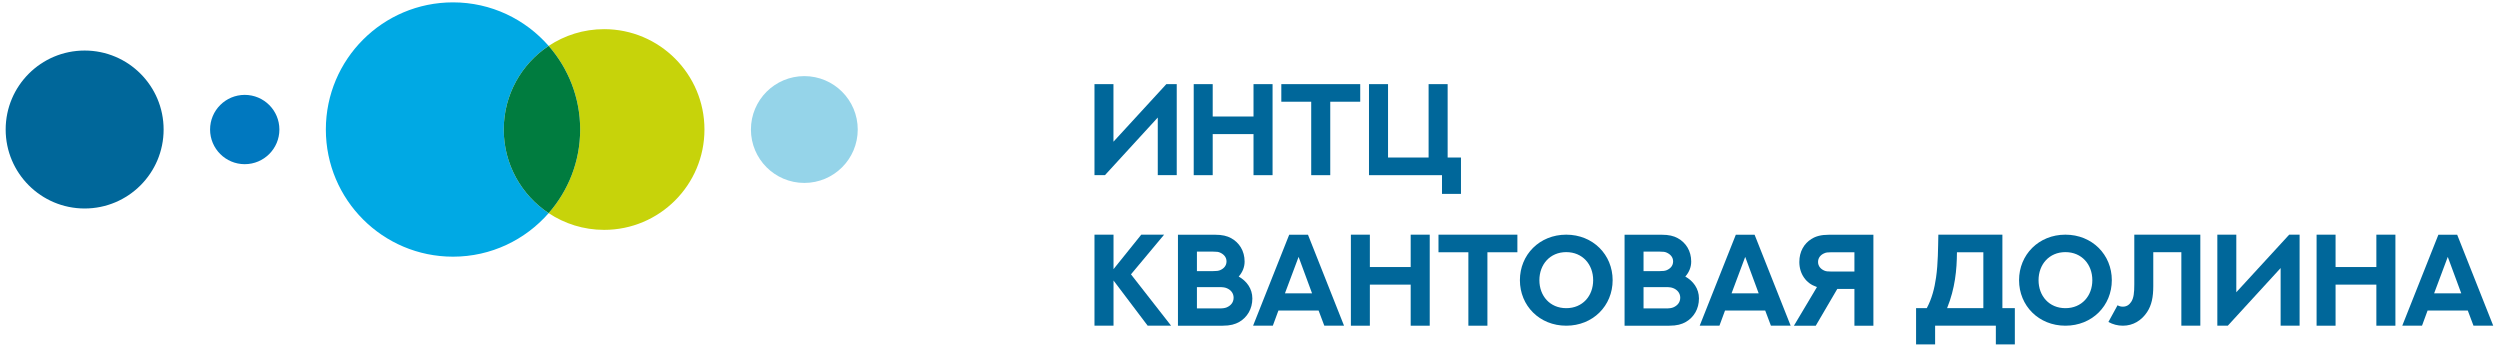
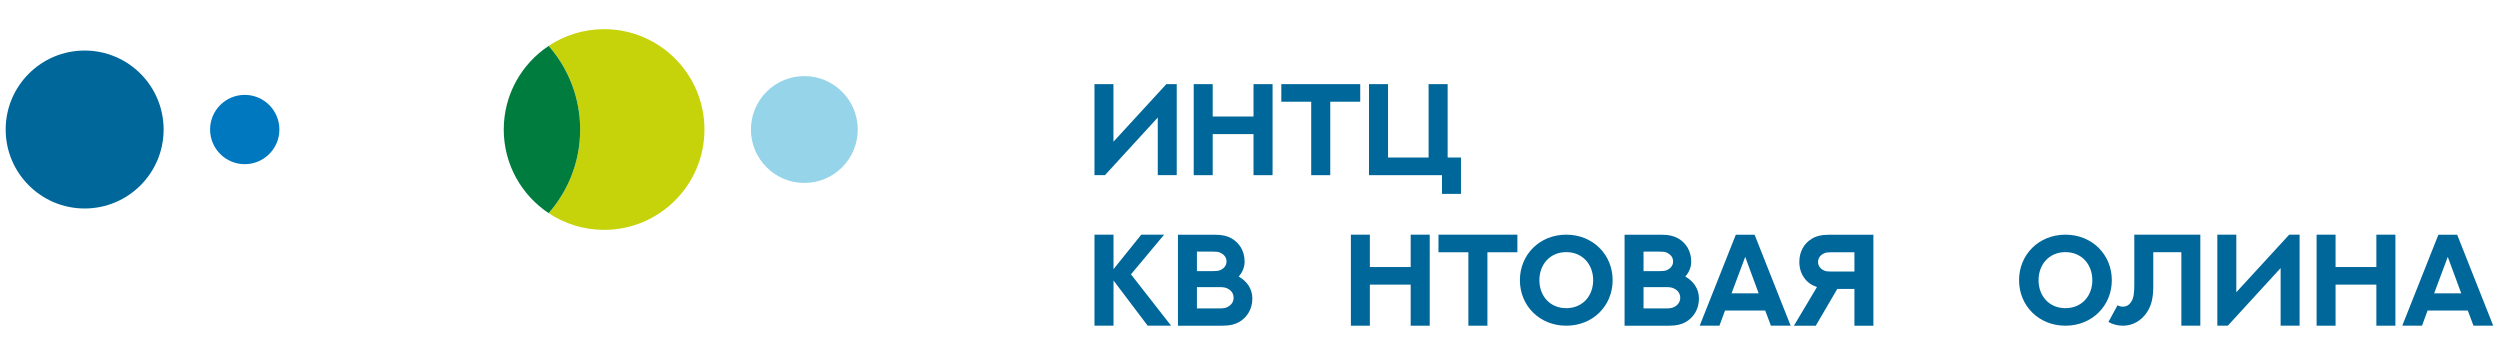
<svg xmlns="http://www.w3.org/2000/svg" xml:space="preserve" width="2374px" height="331px" version="1.0" style="shape-rendering:geometricPrecision; text-rendering:geometricPrecision; image-rendering:optimizeQuality; fill-rule:evenodd; clip-rule:evenodd" viewBox="0 0 2374 330.71">
  <defs>
    <style type="text/css"> .fil1 {fill:#C7D30A;fill-rule:nonzero} .fil0 {fill:#95D4E9;fill-rule:nonzero} .fil2 {fill:#00A9E4;fill-rule:nonzero} .fil3 {fill:#007C3F;fill-rule:nonzero} .fil4 {fill:#0078BF;fill-rule:nonzero} .fil5 {fill:#00679A;fill-rule:nonzero} </style>
  </defs>
  <g id="Layer_x0020_1">
    <path class="fil0" d="M814.51 122.85c0,28.01 -22.7,50.71 -50.71,50.71 -28.01,0 -50.72,-22.7 -50.72,-50.71 0,-28.02 22.71,-50.72 50.72,-50.72 28.01,0 50.71,22.7 50.71,50.72z" />
    <path class="fil1" d="M573.66 27.55c-19.48,0 -37.57,5.87 -52.66,15.9 18.58,21.23 29.93,48.96 29.93,79.4 0,30.44 -11.35,58.16 -29.93,79.39 15.09,10.04 33.18,15.9 52.66,15.9 52.63,0 95.29,-42.67 95.29,-95.29 0,-52.63 -42.66,-95.3 -95.29,-95.3z" />
-     <path class="fil2" d="M478.36 122.85c0,-33.16 16.95,-62.33 42.64,-79.4 -22.13,-25.3 -54.57,-41.35 -90.83,-41.35 -66.69,0 -120.74,54.05 -120.74,120.75 0,66.69 54.05,120.74 120.74,120.74 36.26,0 68.7,-16.05 90.83,-41.35 -25.69,-17.07 -42.64,-46.24 -42.64,-79.39z" />
    <path class="fil3" d="M521 43.45c-25.69,17.07 -42.64,46.24 -42.64,79.4 0,33.15 16.95,62.32 42.64,79.39 18.58,-21.23 29.92,-48.95 29.92,-79.39 0,-30.44 -11.34,-58.17 -29.92,-79.4z" />
    <path class="fil4" d="M265.31 122.85c0,18.17 -14.74,32.91 -32.91,32.91 -18.17,0 -32.91,-14.74 -32.91,-32.91 0,-18.18 14.74,-32.9 32.91,-32.9 18.17,0 32.91,14.72 32.91,32.9z" />
    <path class="fil5" d="M155.37 122.85c0,41.41 -33.57,74.99 -74.99,74.99 -41.42,0 -75,-33.58 -75,-74.99 0,-41.42 33.58,-75 75,-75 41.42,0 74.99,33.58 74.99,75z" />
    <polygon class="fil5" points="1099.42,166.19 1099.42,111.46 1049.26,166.19 1039.32,166.19 1039.32,79.75 1057.34,79.75 1057.34,134.42 1107.56,79.75 1117.43,79.75 1117.43,166.19 " />
    <polygon class="fil5" points="1208.43,79.75 1208.43,166.2 1190.34,166.2 1190.34,127.19 1151.58,127.19 1151.58,166.2 1133.55,166.2 1133.55,79.75 1151.58,79.75 1151.58,110.49 1190.34,110.49 1190.34,79.75 " />
    <polygon class="fil5" points="1291.67,79.75 1291.67,96.45 1263.21,96.45 1263.21,166.2 1245.13,166.2 1245.13,96.45 1216.74,96.45 1216.74,79.75 " />
    <polygon class="fil5" points="1374.68,79.75 1374.68,149.44 1387.34,149.44 1387.34,183.97 1369.32,183.97 1369.32,166.2 1299.99,166.2 1299.99,79.75 1318.08,79.75 1318.08,149.44 1356.6,149.44 1356.6,79.75 " />
    <polygon class="fil5" points="1105.44,222.7 1073.97,260.37 1112.08,309.14 1089.84,309.14 1057.4,266.22 1057.4,309.14 1039.32,309.14 1039.32,222.7 1057.4,222.7 1057.4,255.43 1083.74,222.7 " />
    <path class="fil5" d="M1157.53 292.74c3.73,0 5.54,-0.3 7.24,-0.96 3.67,-1.5 6.67,-4.52 6.67,-9.23 0,-4.4 -2.82,-7.59 -6.67,-9.09 -1.64,-0.67 -3.45,-0.97 -7.37,-0.97l-20.8 0 0 20.25 20.93 0zm-5.61 -35.44c3.43,0 4.99,-0.25 6.58,-0.84 3.48,-1.45 6.2,-4.16 6.2,-8.39 0,-4.09 -2.72,-6.86 -6.2,-8.38 -1.46,-0.65 -3.02,-0.9 -6.65,-0.9l-15.25 0 0 18.51 15.32 0zm-33.34 -34.54l35.21 0c6.88,0 11.45,1.15 15.32,3.26 7.65,4.22 12.77,11.98 12.77,22.24 0,5.35 -2.06,10.18 -5.61,14.22 7.47,4.17 12.96,11.4 12.96,20.79 0,10.01 -4.94,17.91 -12.36,22.25 -3.97,2.29 -8.68,3.62 -15.78,3.62l-42.51 0 0 -86.38z" />
-     <path class="fil5" d="M1220.19 278.39l25.73 0 -12.77 -34.6 -12.96 34.6zm31.95 16.34l-38.15 0 -5.31 14.41 -18.75 0 34.29 -86.38 17.85 0 34.23 86.38 -18.73 0 -5.43 -14.41z" />
    <polygon class="fil5" points="1357.67,222.7 1357.67,309.14 1339.59,309.14 1339.59,270.13 1300.82,270.13 1300.82,309.14 1282.8,309.14 1282.8,222.7 1300.82,222.7 1300.82,253.43 1339.59,253.43 1339.59,222.7 " />
    <polygon class="fil5" points="1440.91,222.7 1440.91,239.4 1412.45,239.4 1412.45,309.14 1394.37,309.14 1394.37,239.4 1365.99,239.4 1365.99,222.7 " />
    <path class="fil5" d="M1487.3 239.27c-15.48,0 -25.5,11.75 -25.5,26.65 0,14.95 10.02,26.57 25.5,26.57 15.54,0 25.57,-11.62 25.57,-26.57 0,-14.9 -10.03,-26.65 -25.57,-26.65zm0 69.87c-25.32,0 -44,-18.92 -44,-43.22 0,-24.24 18.68,-43.22 44,-43.22 25.37,0 44.06,18.98 44.06,43.22 0,24.3 -18.69,43.22 -44.06,43.22z" />
    <path class="fil5" d="M1581.61 292.74c3.75,0 5.56,-0.3 7.24,-0.96 3.68,-1.5 6.7,-4.52 6.7,-9.23 0,-4.4 -2.84,-7.59 -6.7,-9.09 -1.62,-0.67 -3.43,-0.97 -7.35,-0.97l-20.8 0 0 20.25 20.91 0zm-5.59 -35.44c3.43,0 4.99,-0.25 6.56,-0.84 3.5,-1.45 6.21,-4.16 6.21,-8.39 0,-4.09 -2.71,-6.86 -6.21,-8.38 -1.44,-0.65 -3.01,-0.9 -6.63,-0.9l-15.25 0 0 18.51 15.32 0zm-33.33 -34.54l35.2 0c6.87,0 11.45,1.15 15.3,3.26 7.67,4.22 12.78,11.98 12.78,22.24 0,5.35 -2.04,10.18 -5.6,14.22 7.47,4.17 12.96,11.4 12.96,20.79 0,10.01 -4.94,17.91 -12.36,22.25 -3.98,2.29 -8.67,3.62 -15.79,3.62l-42.49 0 0 -86.38z" />
    <path class="fil5" d="M1644.29 278.39l25.74 0 -12.78 -34.6 -12.96 34.6zm31.95 16.34l-38.16 0 -5.31 14.41 -18.74 0 34.3 -86.38 17.84 0 34.24 86.38 -18.74 0 -5.43 -14.41z" />
    <path class="fil5" d="M1760.96 257.72l0 -18.33 -21.81 0c-3.57,0 -5.2,0.25 -6.64,0.91 -3.5,1.39 -6.09,4.28 -6.09,8.31 0,4.11 2.71,6.88 6.09,8.27 1.51,0.65 3.13,0.84 6.58,0.84l21.87 0zm0 51.43l0 -34.92 -16.28 0 -20.43 34.92 -20.74 0 21.88 -36.73 -0.72 -0.29c-4.58,-1.56 -8.62,-4.35 -11.63,-8.74 -2.84,-4.11 -4.4,-9.17 -4.4,-14.78 0,-9.88 4.52,-17.53 11.5,-21.81 4.18,-2.66 9.24,-4.03 16.59,-4.03l42.25 0 0 86.38 -18.02 0z" />
-     <path class="fil5" d="M1858.32 239.4c-0.06,8.37 -0.49,16.94 -1.88,25.79 -1.38,8.8 -3.67,17.85 -7.47,27.25l34.42 0 0 -53.04 -25.07 0zm43.15 53.04l11.82 0 0 34.48 -18.03 0 0 -17.78 -57.68 0 0 17.78 -18.08 0 0 -34.48 10.19 0c4.75,-8.85 7.35,-18.8 8.8,-29.12 1.92,-13.43 1.86,-27.48 2.17,-40.62l60.81 0 0 69.74z" />
    <path class="fil5" d="M1961.31 239.27c-15.49,0 -25.5,11.75 -25.5,26.65 0,14.95 10.01,26.57 25.5,26.57 15.55,0 25.57,-11.62 25.57,-26.57 0,-14.9 -10.02,-26.65 -25.57,-26.65zm0 69.87c-25.3,0 -44.01,-18.92 -44.01,-43.22 0,-24.24 18.71,-43.22 44.01,-43.22 25.38,0 44.07,18.98 44.07,43.22 0,24.3 -18.69,43.22 -44.07,43.22z" />
    <path class="fil5" d="M2089.43 222.7l0 86.44 -18.02 0 0 -69.8 -26.66 0 0 32.19c0,10.24 -1.5,18.08 -5.9,24.71 -5.3,7.97 -13.26,12.9 -22.96,12.9 -4.89,0 -9.53,-1.21 -13.74,-3.56l8.68 -15.85c1.5,0.91 3.19,1.33 5.06,1.33 3.48,0 6.02,-1.68 7.88,-4.53 2.41,-3.61 2.96,-8.56 2.96,-16.69l0 -47.14 62.7 0z" />
    <polygon class="fil5" points="2165.68,309.14 2165.68,254.4 2115.52,309.14 2105.58,309.14 2105.58,222.7 2123.6,222.7 2123.6,277.37 2173.82,222.7 2183.7,222.7 2183.7,309.14 " />
    <polygon class="fil5" points="2274.68,222.7 2274.68,309.14 2256.6,309.14 2256.6,270.13 2217.85,270.13 2217.85,309.14 2199.83,309.14 2199.83,222.7 2217.85,222.7 2217.85,253.43 2256.6,253.43 2256.6,222.7 " />
    <path class="fil5" d="M2311.45 278.39l25.75 0 -12.79 -34.6 -12.96 34.6zm31.96 16.34l-38.17 0 -5.3 14.41 -18.75 0 34.3 -86.38 17.85 0 34.23 86.38 -18.74 0 -5.42 -14.41z" />
  </g>
</svg>